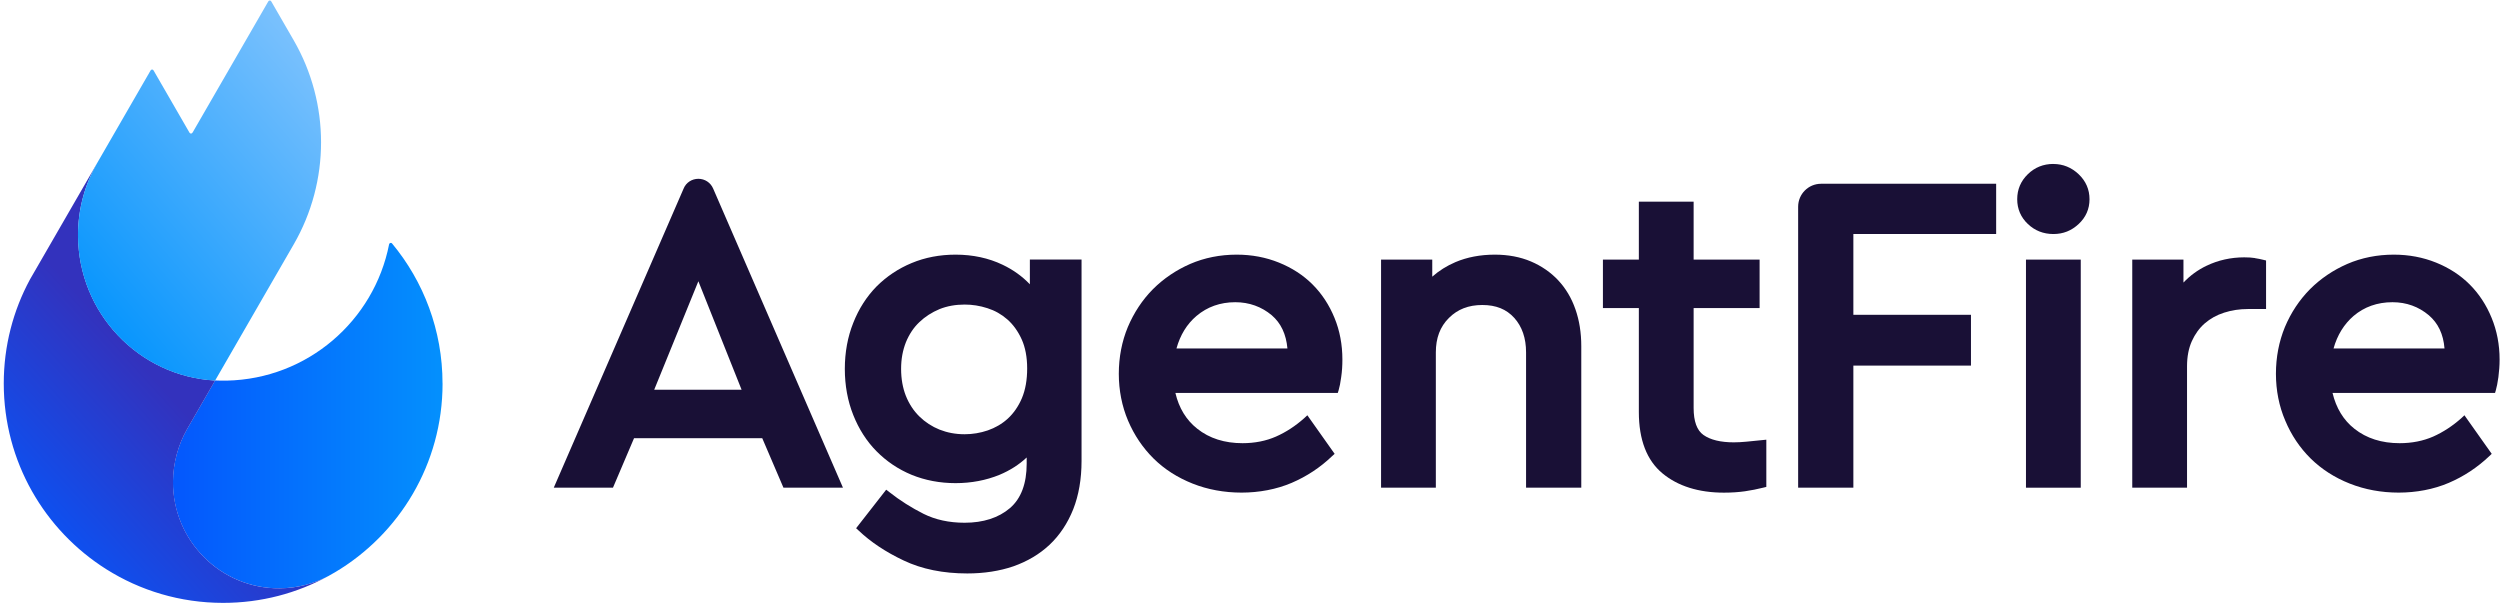
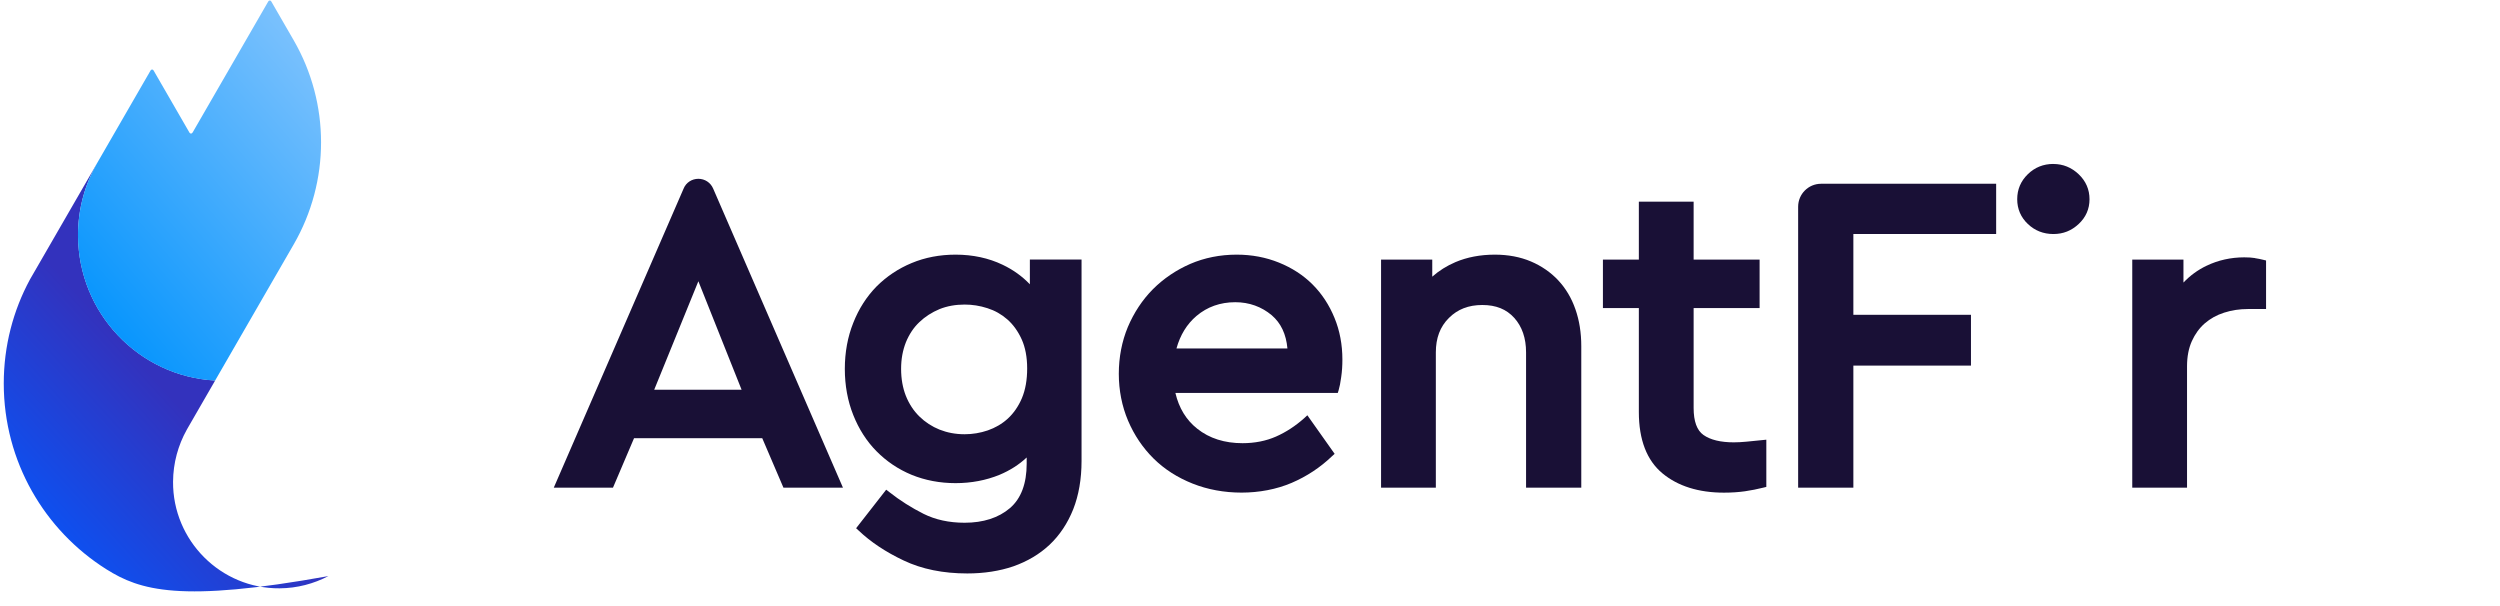
<svg xmlns="http://www.w3.org/2000/svg" width="565" height="137" viewBox="0 0 565 137" fill="none">
-   <path d="M100.02 86.67C100.02 104.84 90.25 120.72 75.67 129.36C75.66 129.36 75.64 129.38 75.63 129.38C75.16 129.66 74.67 129.94 74.19 130.2C70.88 131.93 67.14 132.93 63.2 132.96C49.89 133.07 39 122.17 39.09 108.86C39.12 104.62 40.24 100.62 42.18 97.14C42.28 96.97 42.37 96.8 42.47 96.63L48.61 85.99C48.72 85.99 48.83 85.99 48.94 85.99C49.05 85.99 49.16 85.99 49.27 86C49.47 86 49.67 86.01 49.87 86.02C49.89 86.02 49.91 86.02 49.93 86.02C50.09 86.02 50.26 86.02 50.42 86.02C50.58 86.02 50.75 86.02 50.91 86.02H50.94C51.05 86.02 51.16 86.02 51.27 86.02C69.48 85.63 84.55 72.5 87.94 55.2C88 54.89 88.4 54.78 88.61 55.03C95.73 63.61 100.01 74.64 100.01 86.66L100.02 86.67Z" fill="url(#paint0_linear_340_32)" />
-   <path d="M74.19 130.2C67.14 134.06 59.04 136.25 50.43 136.25C40.71 136.25 31.65 133.46 24 128.63C10.09 119.85 0.85 104.34 0.85 86.67C0.85 78.18 2.98 70.18 6.75 63.2L6.77 63.16L21.98 36.82C19.2 41.65 17.61 47.25 17.64 53.24C17.71 70.75 31.36 85.05 48.63 85.99L42.49 96.63C42.39 96.8 42.29 96.97 42.2 97.14C40.26 100.62 39.14 104.61 39.11 108.86C39.02 122.17 49.9 133.08 63.22 132.96C67.16 132.93 70.9 131.93 74.21 130.2H74.19Z" fill="url(#paint1_linear_340_32)" />
+   <path d="M74.19 130.2C40.71 136.25 31.65 133.46 24 128.63C10.09 119.85 0.85 104.34 0.85 86.67C0.85 78.18 2.98 70.18 6.75 63.2L6.77 63.16L21.98 36.82C19.2 41.65 17.61 47.25 17.64 53.24C17.71 70.75 31.36 85.05 48.63 85.99L42.49 96.63C42.39 96.8 42.29 96.97 42.2 97.14C40.26 100.62 39.14 104.61 39.11 108.86C39.02 122.17 49.9 133.08 63.22 132.96C67.16 132.93 70.9 131.93 74.21 130.2H74.19Z" fill="url(#paint1_linear_340_32)" />
  <path d="M43.51 29.98L60.64 0.31C60.79 0.05 61.16 0.05 61.3 0.31L66.38 9.11C74.62 23.38 74.62 40.96 66.38 55.23L48.61 86.01C31.34 85.07 17.7 70.76 17.62 53.26C17.6 47.27 19.18 41.67 21.96 36.84L34.04 15.91C34.19 15.65 34.56 15.65 34.7 15.91L42.83 29.99C42.98 30.25 43.35 30.25 43.49 29.99L43.51 29.98Z" fill="url(#paint2_linear_340_32)" />
  <path d="M161.17 42.61C160.59 41.26 159.29 40.41 157.83 40.41C156.37 40.41 155.05 41.26 154.5 42.61L125.15 110.22H138.53L143.29 99.04H172.27L177.06 110.22H190.51L161.17 42.61ZM147.85 88.08L157.83 63.56L167.6 88.08H147.85Z" fill="#191036" />
  <path d="M232.75 58.66V64.25C231.03 62.45 228.96 60.96 226.58 59.83C223.43 58.32 219.85 57.55 215.96 57.55C212.41 57.55 209.07 58.18 206.03 59.45C203.01 60.7 200.34 62.5 198.09 64.75C195.86 67.03 194.09 69.78 192.84 72.96C191.57 76.14 190.93 79.63 190.93 83.37C190.93 87.11 191.57 90.62 192.84 93.8C194.09 96.95 195.86 99.73 198.09 101.98C200.34 104.26 203.01 106.06 206.03 107.31C209.07 108.55 212.41 109.19 215.96 109.19C219.51 109.19 222.85 108.55 225.89 107.31C228.22 106.33 230.29 105.03 232.03 103.39V104.79C232.03 109.29 230.76 112.68 228.25 114.83C225.68 117.03 222.21 118.14 218 118.14C214.48 118.14 211.38 117.45 208.73 116.13C206.03 114.77 203.41 113.13 200.97 111.2L200.28 110.67L193.48 119.38L194.06 119.91C196.76 122.48 200.18 124.76 204.23 126.67C208.31 128.62 213.15 129.6 218.61 129.6C222.4 129.6 225.92 129.05 229.02 127.99C232.17 126.88 234.92 125.26 237.2 123.12C239.48 120.97 241.28 118.27 242.55 115.09C243.79 111.94 244.43 108.26 244.43 104.18V58.66H232.75ZM230.95 89.99C230.15 91.87 229.07 93.4 227.77 94.6C226.45 95.81 224.91 96.69 223.24 97.27C221.55 97.85 219.77 98.14 218 98.14C215.93 98.14 214.05 97.77 212.33 97.09C210.61 96.4 209.07 95.39 207.78 94.12C206.48 92.85 205.47 91.31 204.73 89.48C204.02 87.68 203.65 85.62 203.65 83.37C203.65 81.12 204.02 79.18 204.73 77.36C205.47 75.56 206.48 74.02 207.78 72.8C209.07 71.56 210.61 70.58 212.33 69.86C214.05 69.17 215.96 68.83 218 68.83C219.72 68.83 221.44 69.09 223.16 69.65C224.83 70.18 226.34 71.03 227.66 72.19C228.99 73.36 230.07 74.87 230.9 76.69C231.72 78.5 232.14 80.72 232.14 83.29C232.14 85.86 231.74 88.11 230.95 89.99Z" fill="#191036" />
  <path d="M301.6 71.85C300.41 68.93 298.74 66.39 296.65 64.3C294.53 62.18 291.99 60.54 289.05 59.35C286.11 58.16 282.91 57.55 279.49 57.55C275.73 57.55 272.21 58.26 269 59.64C265.8 61.04 262.97 62.95 260.56 65.36C258.17 67.77 256.27 70.66 254.89 73.91C253.54 77.17 252.85 80.75 252.85 84.48C252.85 88.21 253.56 91.82 254.94 95.07C256.34 98.36 258.28 101.22 260.71 103.63C263.15 106.04 266.12 107.94 269.53 109.29C272.92 110.64 276.66 111.33 280.6 111.33C284.54 111.33 288.49 110.59 291.91 109.13C295.3 107.68 298.4 105.64 301.07 103.07L301.63 102.57L295.46 93.85L294.74 94.52C292.78 96.26 290.64 97.67 288.36 98.67C286.14 99.65 283.57 100.16 280.81 100.16C276.76 100.16 273.32 99.07 270.59 96.9C268.1 94.94 266.43 92.21 265.64 88.8H302.34L302.53 88.19C302.74 87.47 302.95 86.49 303.11 85.22C303.3 83.95 303.38 82.63 303.38 81.25C303.38 77.91 302.79 74.73 301.6 71.85ZM265.88 78.76C266.73 75.71 268.23 73.25 270.41 71.4C272.82 69.36 275.76 68.3 279.17 68.3C282.32 68.3 285.1 69.31 287.41 71.24C289.5 73.04 290.66 75.5 290.96 78.76H265.88Z" fill="#191036" />
  <path d="M352.16 63.35C350.46 61.55 348.39 60.11 345.99 59.09C343.59 58.07 340.84 57.55 337.84 57.55C334.56 57.55 331.57 58.12 328.93 59.24C326.97 60.08 325.21 61.18 323.69 62.53V58.67H312.12V110.22H324.5V79.63C324.5 76.39 325.46 73.85 327.44 71.87C329.42 69.89 331.89 68.93 335 68.93C338.11 68.93 340.45 69.88 342.22 71.84C343.99 73.8 344.89 76.42 344.89 79.63V110.22H357.37V78.21C357.37 75.22 356.93 72.42 356.05 69.91C355.17 67.37 353.86 65.17 352.16 63.36V63.35Z" fill="#191036" />
  <path d="M391.84 99.97C388.86 99.97 386.55 99.41 384.98 98.3C383.5 97.26 382.76 95.21 382.76 92.21V69.63H397.67V58.67H382.76V45.58H370.38V58.67H362.26V69.63H370.38V93.12C370.38 99.39 372.18 104.05 375.72 106.98C379.21 109.87 383.89 111.34 389.61 111.34C391.34 111.34 392.94 111.23 394.35 111.03C395.76 110.82 397.17 110.55 398.54 110.2L399.19 110.04V99.37C399.19 99.37 395.77 99.72 394.69 99.82C393.64 99.92 392.68 99.97 391.83 99.97H391.84Z" fill="#191036" />
  <path d="M406.38 110.22H418.86V82.62H445.44V71.15H418.86V52.89H451.13V41.53H411.57C408.7 41.53 406.38 43.85 406.38 46.72V110.22Z" fill="#191036" />
  <path d="M464.06 37.05C461.81 37.05 459.86 37.83 458.28 39.38C456.69 40.93 455.89 42.82 455.89 45.02C455.89 47.22 456.7 49.1 458.29 50.62C459.87 52.12 461.81 52.89 464.06 52.89C466.31 52.89 468.16 52.13 469.77 50.63C471.4 49.12 472.23 47.23 472.23 45.03C472.23 42.83 471.41 40.93 469.78 39.38C468.16 37.84 466.24 37.06 464.06 37.06V37.05Z" fill="#191036" />
-   <path d="M470.25 58.67H457.87V110.22H470.25V58.67Z" fill="#191036" />
  <path d="M509.62 58.32C508.93 58.21 508.12 58.16 507.2 58.16C504.18 58.16 501.3 58.8 498.66 60.07C496.71 61 494.97 62.27 493.46 63.86V58.67H481.89V110.22H494.27V82.77C494.27 80.6 494.64 78.69 495.36 77.09C496.08 75.49 497.06 74.14 498.29 73.07C499.52 72 500.99 71.19 502.65 70.66C504.35 70.11 506.16 69.84 508.02 69.84H512.13V58.87L511.47 58.71C510.9 58.57 510.29 58.44 509.62 58.34V58.32Z" fill="#191036" />
-   <path d="M563.11 71.85C561.92 68.93 560.25 66.39 558.16 64.3C556.04 62.18 553.5 60.54 550.56 59.35C547.62 58.16 544.41 57.55 541 57.55C537.24 57.55 533.71 58.26 530.51 59.64C527.3 61.04 524.47 62.95 522.06 65.36C519.68 67.77 517.77 70.63 516.39 73.91C515.04 77.2 514.36 80.75 514.36 84.48C514.36 88.21 515.07 91.82 516.47 95.07C517.85 98.36 519.78 101.22 522.22 103.63C524.68 106.04 527.62 107.94 531.04 109.29C534.45 110.64 538.16 111.33 542.11 111.33C546.06 111.33 550 110.59 553.42 109.13C556.81 107.68 559.9 105.64 562.6 103.07L563.13 102.57L556.96 93.85L556.25 94.52C554.29 96.26 552.14 97.67 549.89 98.67C547.64 99.65 545.1 100.16 542.32 100.16C538.27 100.16 534.83 99.07 532.1 96.9C529.61 94.94 527.97 92.21 527.15 88.8H563.88L564.06 88.19C564.27 87.47 564.46 86.49 564.64 85.22C564.8 83.95 564.91 82.63 564.91 81.25C564.91 77.91 564.3 74.73 563.11 71.85ZM527.38 78.76C528.23 75.71 529.77 73.25 531.91 71.4C534.32 69.36 537.26 68.3 540.7 68.3C543.86 68.3 546.61 69.31 548.91 71.24C551.01 73.04 552.2 75.5 552.46 78.76H527.38Z" fill="#191036" />
  <defs>
    <linearGradient id="paint0_linear_340_32" x1="40.12" y1="93.93" x2="104.27" y2="93.93" gradientUnits="userSpaceOnUse">
      <stop stop-color="#0458FD" />
      <stop offset="1" stop-color="#0494FD" />
    </linearGradient>
    <linearGradient id="paint1_linear_340_32" x1="47.06" y1="84.44" x2="2.65" y2="124.56" gradientUnits="userSpaceOnUse">
      <stop offset="0.16" stop-color="#3332BD" />
      <stop offset="1" stop-color="#0458FD" />
    </linearGradient>
    <linearGradient id="paint2_linear_340_32" x1="78.79" y1="19.09" x2="18.33" y2="70.48" gradientUnits="userSpaceOnUse">
      <stop stop-color="#7DC2FD" />
      <stop offset="1" stop-color="#0494FD" />
    </linearGradient>
  </defs>
</svg>